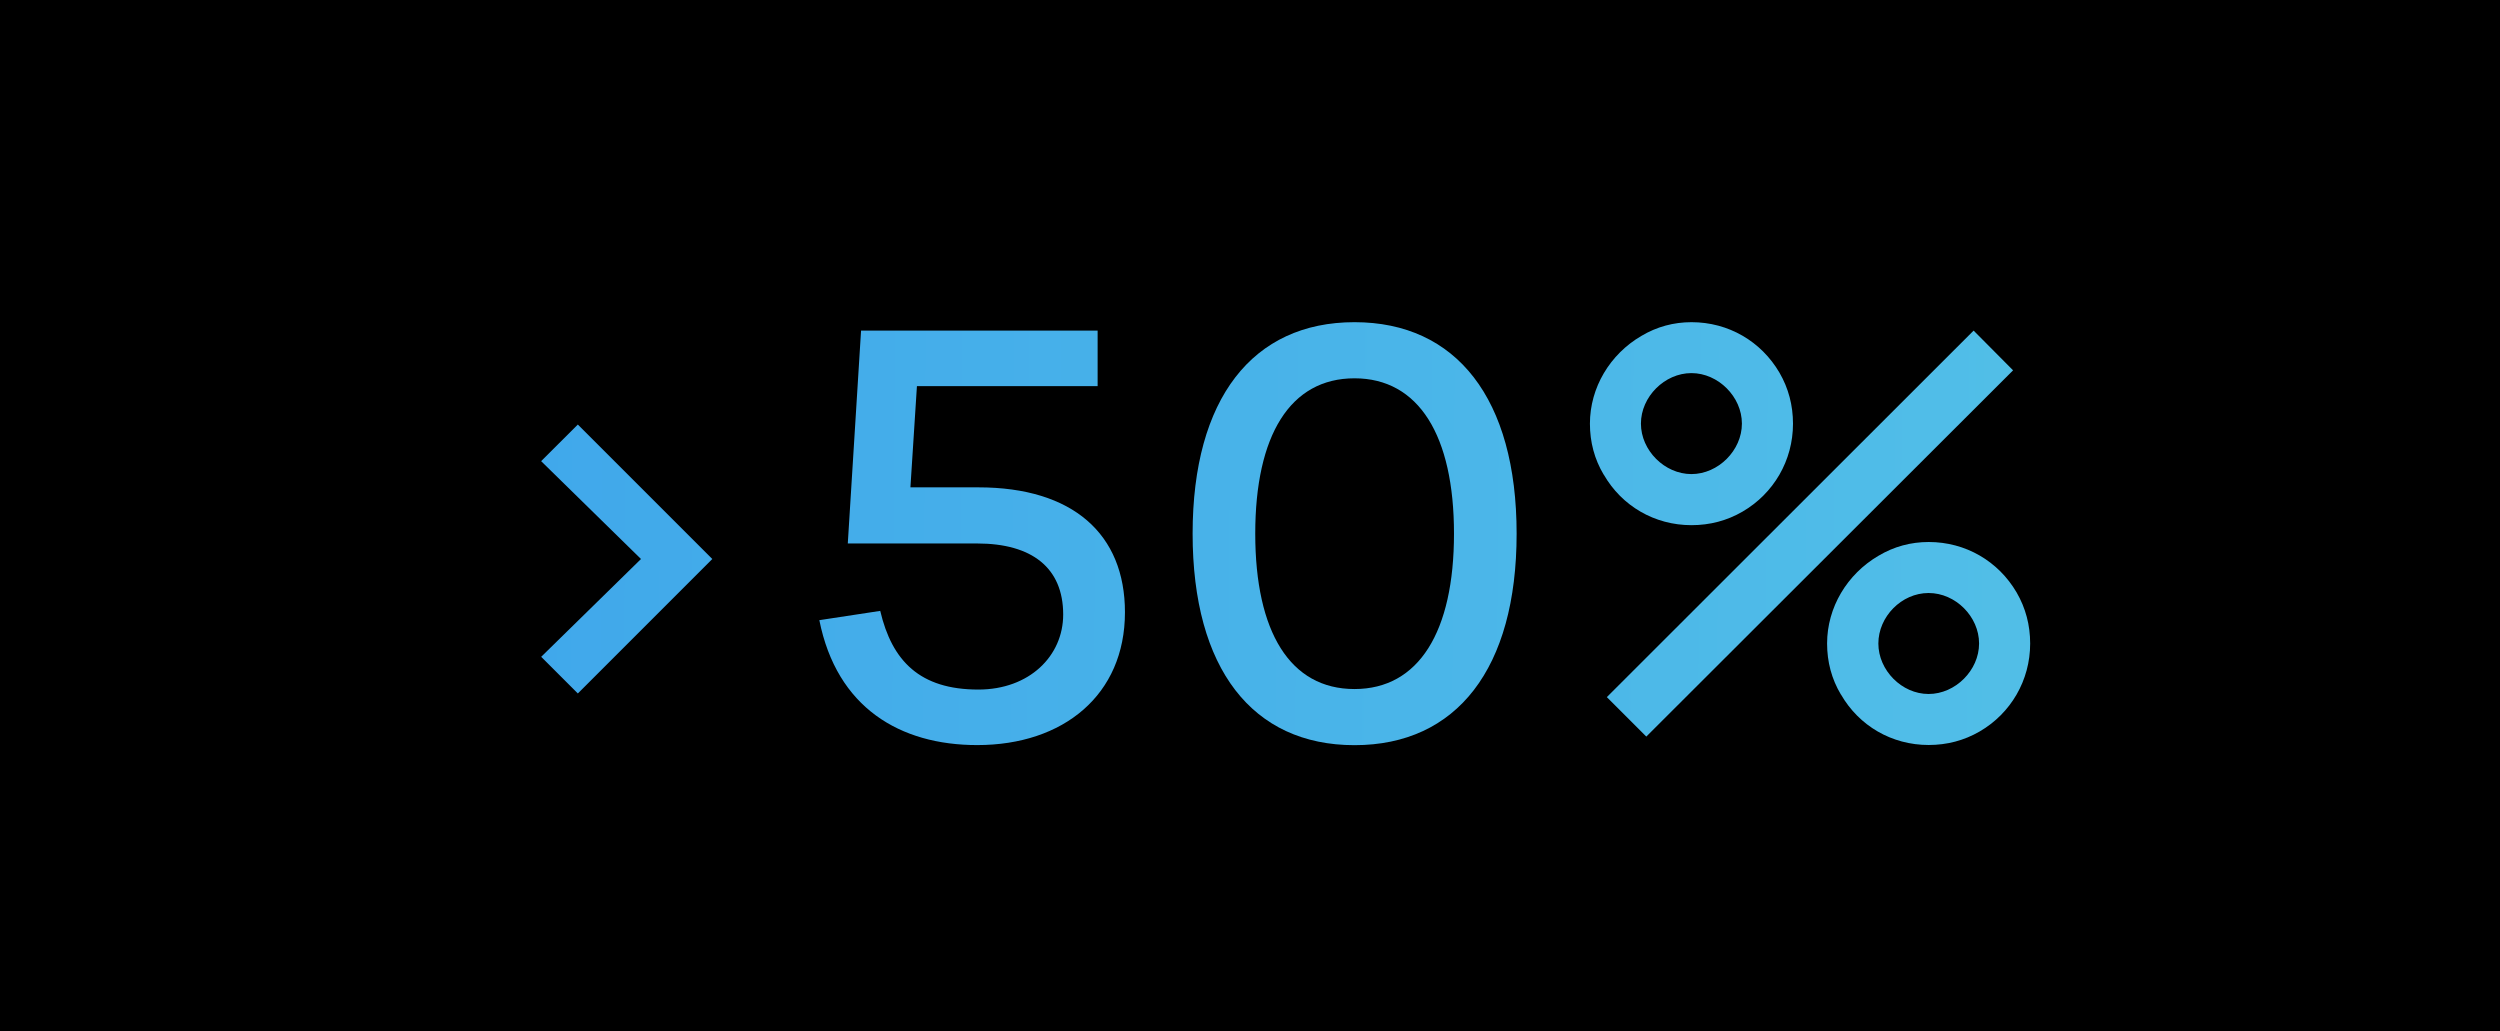
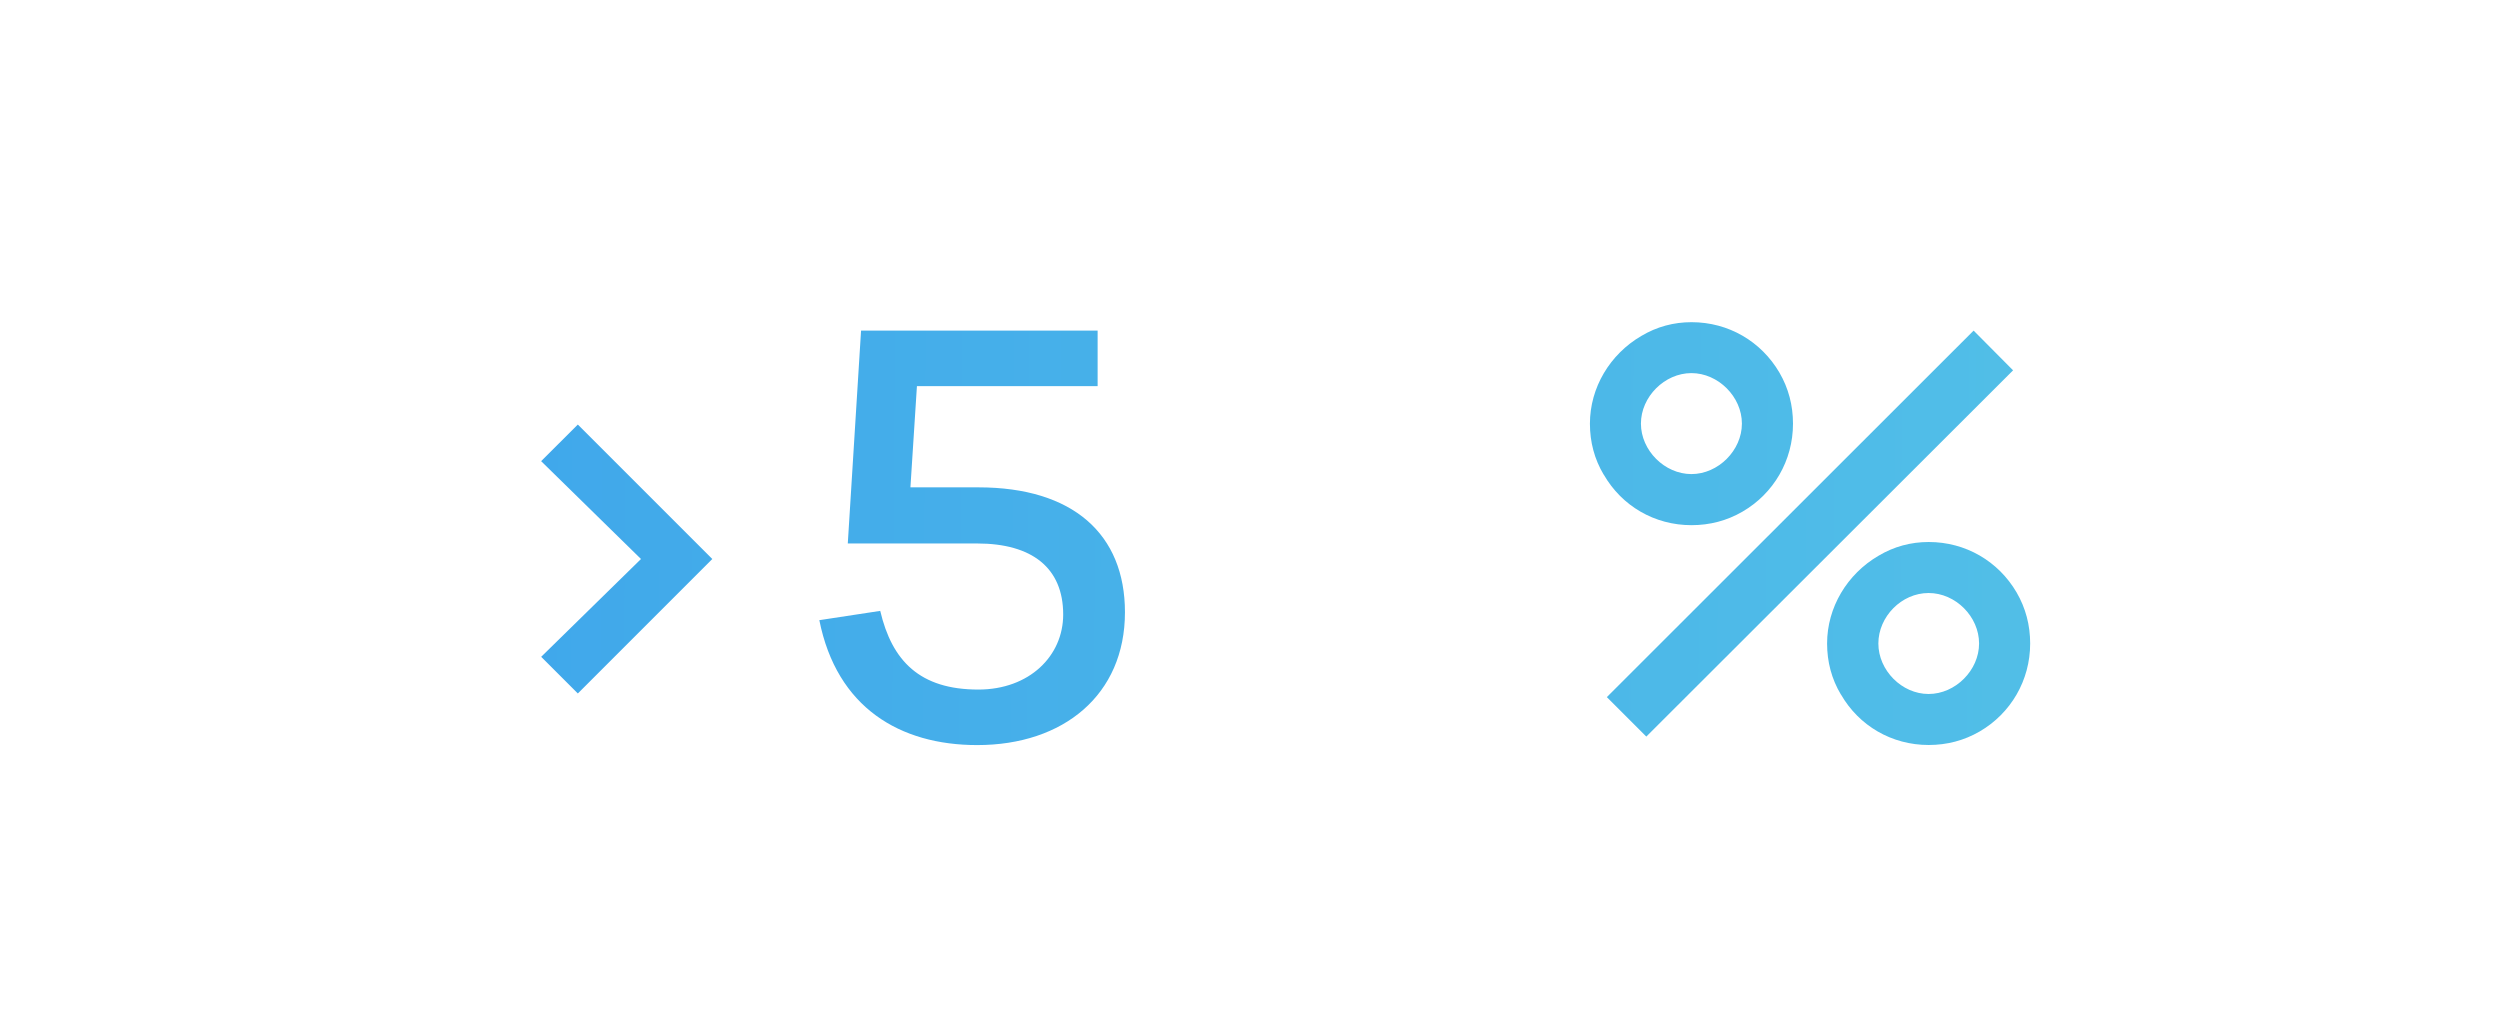
<svg xmlns="http://www.w3.org/2000/svg" xmlns:xlink="http://www.w3.org/1999/xlink" id="_Слой_2" data-name="Слой 2" viewBox="0 0 288.19 118.87">
  <defs>
    <style>
      .cls-1 {
        fill: url(#_Безымянный_градиент_93-4);
      }

      .cls-2 {
        fill: url(#_Безымянный_градиент_93-2);
      }

      .cls-3 {
        fill: url(#_Безымянный_градиент_93-3);
      }

      .cls-4 {
        fill: url(#_Безымянный_градиент_93);
      }
    </style>
    <linearGradient id="_Безымянный_градиент_93" data-name="Безымянный градиент 93" x1="253.94" y1="65.81" x2="-589.86" y2="59.66" gradientUnits="userSpaceOnUse">
      <stop offset="0" stop-color="#53c1e7" />
      <stop offset="1" stop-color="#0054f7" />
    </linearGradient>
    <linearGradient id="_Безымянный_градиент_93-2" data-name="Безымянный градиент 93" x1="253.96" y1="62.98" x2="-589.84" y2="56.84" xlink:href="#_Безымянный_градиент_93" />
    <linearGradient id="_Безымянный_градиент_93-3" data-name="Безымянный градиент 93" x1="253.97" y1="62.23" x2="-589.84" y2="56.08" xlink:href="#_Безымянный_градиент_93" />
    <linearGradient id="_Безымянный_градиент_93-4" data-name="Безымянный градиент 93" x1="253.97" y1="61.85" x2="-589.83" y2="55.7" xlink:href="#_Безымянный_градиент_93" />
  </defs>
  <g id="_Слой_1-2" data-name="Слой 1">
    <g>
-       <rect width="288.19" height="118.87" />
      <g>
        <path class="cls-4" d="m62.38,75.72l11.51-11.28-11.51-11.28,4.23-4.22,15.5,15.5-15.5,15.5-4.23-4.23Z" />
        <path class="cls-2" d="m112.65,85.89c-8.91,0-16.19-4.32-18.2-14.4l7.02-1.07c1.36,5.79,4.58,9.07,11.31,9.07,5.88,0,9.78-3.87,9.78-8.65,0-5.39-3.61-8.19-9.91-8.19h-14.92l1.53-24.54h27.27v6.4h-20.83l-.75,11.67h7.83c10.92,0,16.9,5.4,16.9,14.4,0,9.52-7.09,15.31-17.03,15.31Z" />
-         <path class="cls-3" d="m137.48,61.52c0-15.57,6.92-24.38,18.66-24.38s18.69,8.81,18.69,24.38-6.92,24.38-18.69,24.38-18.66-8.81-18.66-24.38Zm30.13,0c0-11.31-4.06-17.91-11.47-17.91s-11.44,6.56-11.44,17.91,4.03,17.91,11.44,17.91,11.47-6.6,11.47-17.91Z" />
        <path class="cls-1" d="m184.87,54.72c-1.07-1.79-1.59-3.77-1.59-5.88,0-4.16,2.31-8,5.92-10.11,1.79-1.07,3.74-1.59,5.79-1.59,4.26,0,8.03,2.21,10.14,5.82,1.04,1.79,1.56,3.77,1.56,5.88,0,4.26-2.24,8.06-5.82,10.14-1.79,1.04-3.77,1.56-5.88,1.56-4.26,0-8.03-2.21-10.11-5.82Zm4.91,30.19l-4.55-4.55,42.28-42.25,4.55,4.58-42.28,42.22Zm11.02-36.08c0-3.09-2.73-5.82-5.82-5.82s-5.82,2.73-5.82,5.82,2.73,5.82,5.82,5.82,5.82-2.73,5.82-5.82Zm11.41,31.23c-1.07-1.79-1.59-3.77-1.59-5.88,0-4.16,2.31-8,5.92-10.11,1.79-1.07,3.74-1.59,5.79-1.59,4.26,0,8.03,2.21,10.14,5.82,1.04,1.79,1.56,3.77,1.56,5.88,0,4.26-2.24,8.06-5.82,10.14-1.79,1.04-3.77,1.56-5.88,1.56-4.26,0-8.03-2.21-10.11-5.82Zm15.93-5.88c0-3.09-2.7-5.82-5.82-5.82s-5.79,2.73-5.79,5.82,2.7,5.82,5.79,5.82,5.82-2.73,5.82-5.82Z" />
      </g>
    </g>
  </g>
</svg>